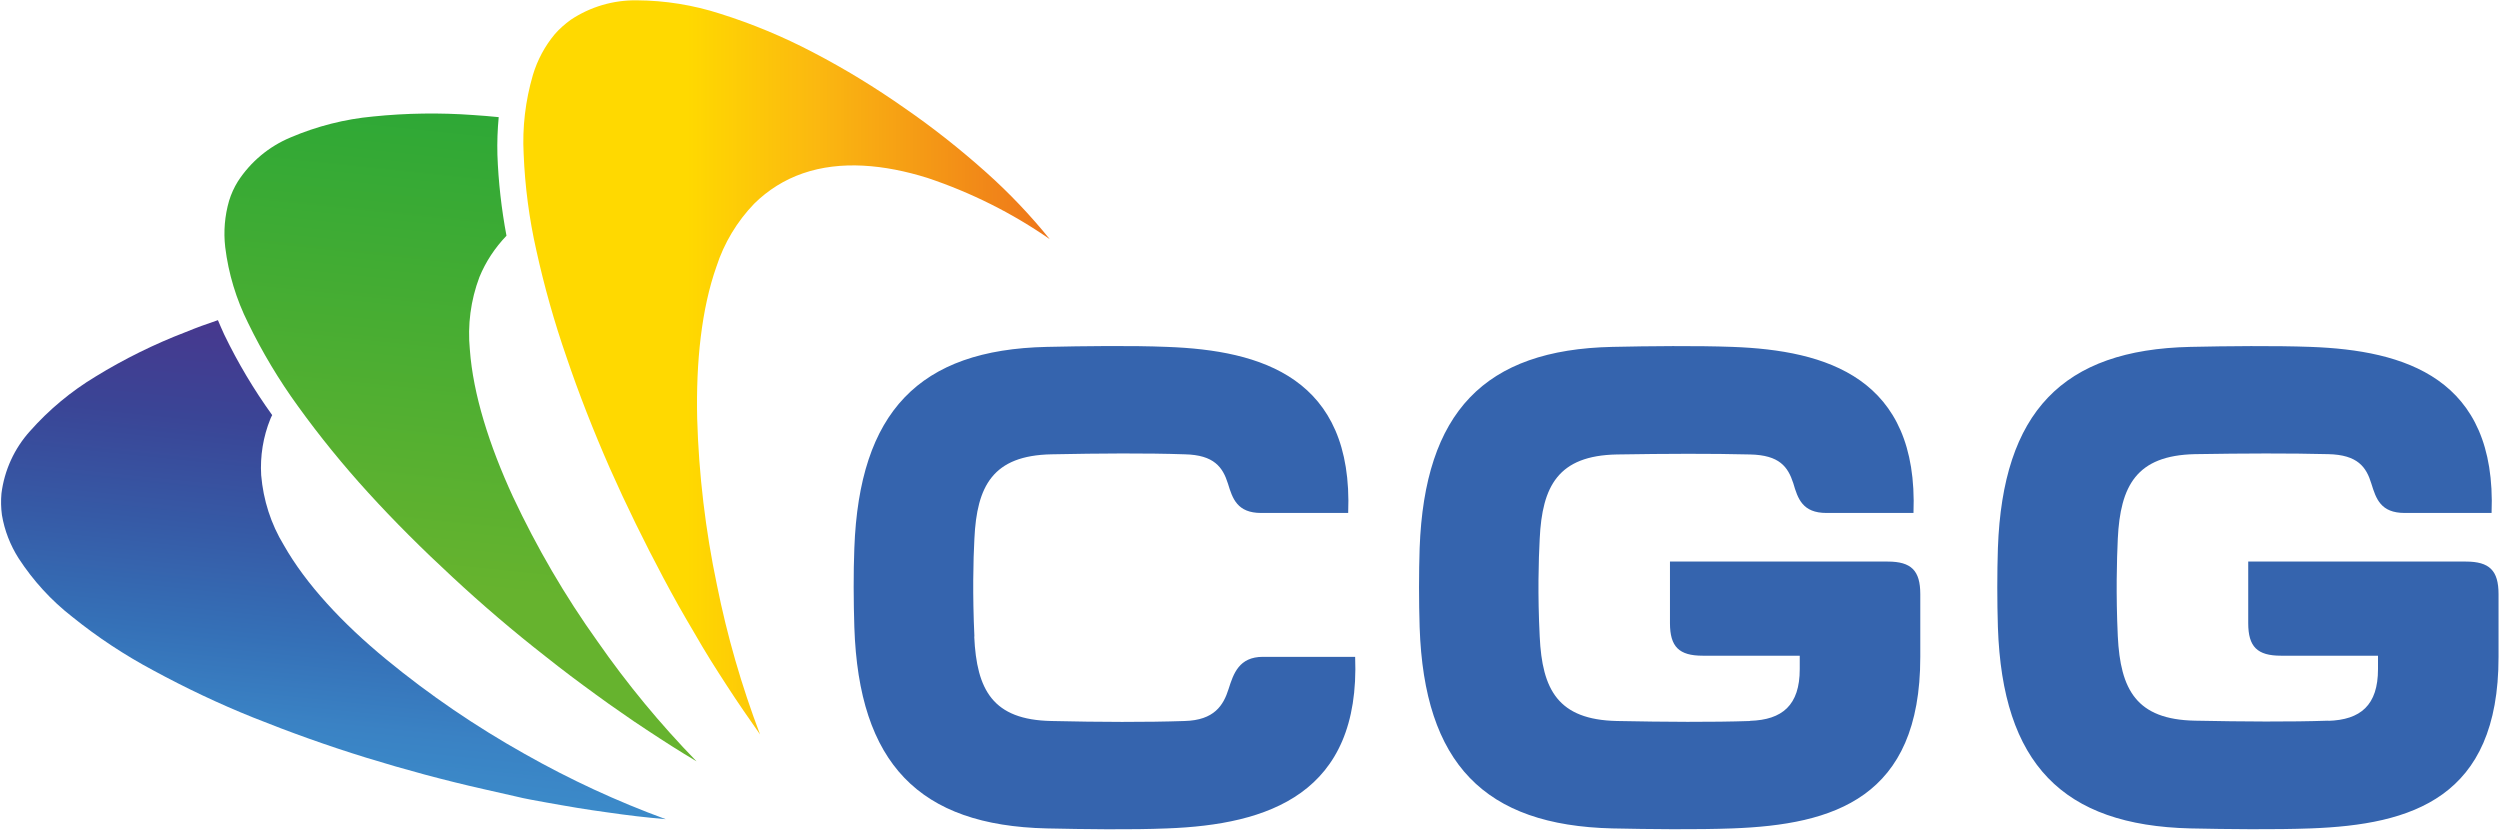
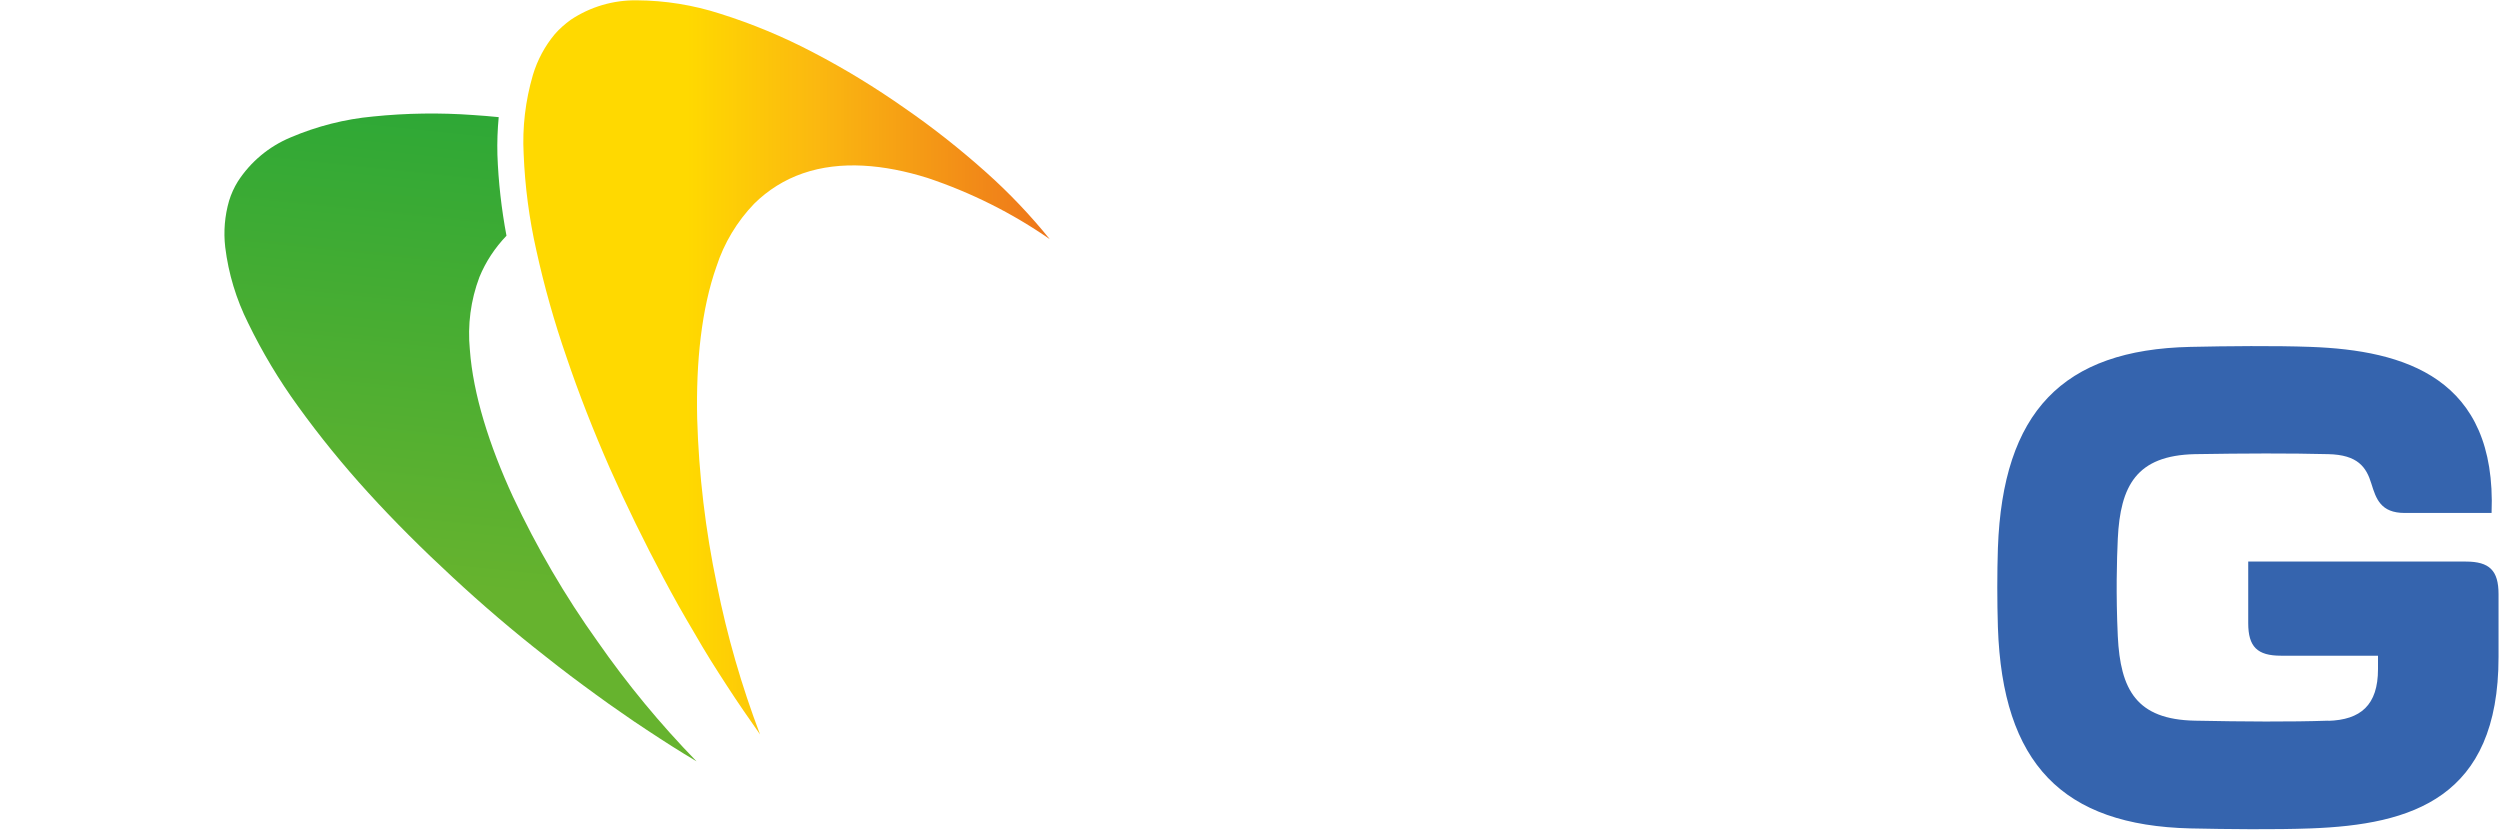
<svg xmlns="http://www.w3.org/2000/svg" version="1.2" viewBox="0 0 1543 512" width="1543" height="512">
  <title>CGG-svg</title>
  <defs>
    <linearGradient id="g1" x2="1" gradientUnits="userSpaceOnUse" gradientTransform="matrix(324.88,0,0,453.105,323.023,226.724)">
      <stop offset="0" stop-color="#ffd900" />
      <stop offset=".31" stop-color="#ffd900" />
      <stop offset=".56" stop-color="#fbb810" />
      <stop offset=".99" stop-color="#ee771b" />
      <stop offset="1" stop-color="#ee771b" />
    </linearGradient>
    <linearGradient id="g2" x2="1" gradientUnits="userSpaceOnUse" gradientTransform="matrix(28.995,-276.007,426.427,44.797,197.676,483.265)">
      <stop offset="0" stop-color="#3b8ac9" />
      <stop offset=".13" stop-color="#3a82c4" />
      <stop offset=".31" stop-color="#3570b7" />
      <stop offset=".54" stop-color="#365aa6" />
      <stop offset=".78" stop-color="#3a4596" />
      <stop offset="1" stop-color="#47388e" />
    </linearGradient>
    <linearGradient id="g3" x2="1" gradientUnits="userSpaceOnUse" gradientTransform="matrix(40.023,-380.48,322.496,33.923,268.61,452.903)">
      <stop offset="0" stop-color="#66b32e" />
      <stop offset=".24" stop-color="#66b32e" />
      <stop offset="1" stop-color="#2ea836" />
    </linearGradient>
  </defs>
  <style>
		.s0 { fill: #3564ae } 
		.s1 { fill: url(#g1) } 
		.s2 { fill: url(#g2) } 
		.s3 { fill: url(#g3) } 
	</style>
  <path id="Layer" class="s0" d="m1437 444.9c19.9-0.6 30.7-9.6 30.7-31.9v-8.3h-59.9c-14.6 0-20.2-5.5-20.2-20.1v-38h134.3c14.6 0 20.2 5.5 20.2 20.1v38.8c0 87.2-53.6 103.5-116 105.8-21.7 0.8-51.7 0.5-74.2 0-78.8-1.9-116-39.9-118.8-124.2-0.5-15.8-0.5-33.7 0-48.8 3-84 39.9-122.5 118.8-124.2 22.5-0.5 52.4-0.8 74.2 0 57.7 2.1 115 18.9 111.7 102.5h-53.6c-14.9 0-17.7-8.8-20.6-18.1-3.1-10.2-8.4-17.8-26.6-18.2-23.7-0.6-52-0.5-82.3 0-36.2 0.8-46 19.6-47.6 52.1-0.6 13.4-1.2 34.1 0 60.3 1.6 32.9 11.4 51.4 47.6 52.1 30.3 0.6 58.6 0.8 82.4 0" />
-   <path id="Layer" class="s0" d="m1080.1 444.9c19.9-0.6 30.7-9.6 30.7-31.9v-8.3h-59.9c-14.6 0-20.2-5.5-20.2-20.1v-38h134.4c14.5 0 20.1 5.5 20.1 20.1v38.8c0 87.2-53.5 103.5-116 105.8-21.7 0.8-51.6 0.5-74.1 0-78.8-1.9-116.1-39.9-118.9-124.2-0.5-15.8-0.5-33.7 0-48.8 3.1-84 40-122.5 118.9-124.2 22.5-0.5 52.4-0.8 74.1 0 57.9 2.1 115 18.9 111.8 102.5h-53.7c-14.8 0-17.7-8.8-20.5-18.4-3.3-10.1-8.5-17.3-26.6-17.7-23.7-0.6-52-0.5-82.3 0-36.2 0.7-46.1 19.5-47.6 52.1-0.7 13.3-1.3 34.1 0 60.2 1.5 32.9 11.3 51.4 47.6 52.2 30.3 0.6 58.6 0.8 82.3 0" />
-   <path id="Layer" class="s0" d="m601.3 392.9c1.5 32.9 11.4 51.4 47.6 52.1 30.3 0.7 58.6 0.8 82.3 0 18.2-0.5 23.9-9.6 27.1-19.8 3-9.4 6.4-19.8 21.2-19.8h56.9c3.3 84.7-53.7 103.6-116.1 105.9-21.8 0.9-51.7 0.5-74.2 0-78.7-1.8-116-39.9-118.8-124.2-0.5-15.8-0.6-33.6 0-48.8 3.1-84 39.9-122.5 118.8-124.2 22.5-0.5 52.4-0.9 74.2 0 58 2.1 115.1 18.9 111.8 102.5h-53.7c-14.8 0-17.7-8.9-20.5-18.1-3.2-10.1-8.5-17.7-26.6-18.1-23.8-0.8-52.1-0.6-82.3 0-36.3 0.7-46.1 19.6-47.6 52.1-0.7 13.3-1.2 34.2 0 60.3" />
  <path id="Layer" class="s1" d="m409.4 356.6c3.1 5.8 6.3 11.7 9.5 17.4 3.2 5.7 6.5 11.3 9.8 16.9 3.2 5.6 6.5 11.1 9.9 16.6 3.4 5.4 6.7 10.6 10.1 15.8 3.4 5.2 6.8 10.4 10.2 15.3 3.5 5 6.8 9.9 10.2 14.7-11.4-30-20.3-60.8-26.6-92.2-7.1-33.8-11.2-68.2-12.2-102.7-0.8-35.1 2.7-67.9 11.9-93.9 4.7-14.5 12.7-27.8 23.3-38.8 8.5-8.4 18.7-14.8 30-18.7 23.4-8.1 50.3-5.5 76.9 2.8 26.9 9 52.3 21.7 75.5 37.8-11.9-14.7-24.9-28.4-39-41-16-14.3-32.9-27.7-50.6-39.9-18.1-12.7-36.9-24.2-56.5-34.4-18.3-9.6-37.5-17.6-57.2-23.8-16.7-5.4-34.1-8.2-51.6-8.3-14.5-0.2-28.7 4-40.7 12-3.6 2.6-6.9 5.5-9.8 8.8-6.2 7.4-10.8 16-13.6 25.3-4.6 15.8-6.6 32.3-5.7 48.8 0.8 19.9 3.4 39.8 7.8 59.3 4.9 22.3 11.1 44.3 18.6 65.9 7.6 22.5 16.7 45.7 26.8 68.7 10.2 23 21.3 45.6 33 67.6z" />
-   <path id="Layer" class="s2" d="m238.3 406.9c-27-22.2-49.5-46.4-63.1-70.4-8-13.1-12.7-27.9-14-43.2-0.7-11.8 1.2-23.7 5.7-34.8 0.3-0.8 0.7-1.5 1.1-2.3-11.3-15.7-21.2-32.3-29.6-49.7-1.4-3.1-2.7-6-3.9-8.9-6.8 2.3-13.5 4.7-20 7.4-19.3 7.4-37.9 16.6-55.5 27.4-15.1 9.1-28.7 20.4-40.4 33.6-9.7 10.7-15.9 24.2-17.7 38.6-0.4 4.4-0.3 8.9 0.3 13.3 1.6 9.5 5.1 18.5 10.3 26.7 9 13.8 20.1 26 33.1 36.1 15.6 12.6 32.3 23.6 49.9 33 20.1 10.9 40.7 20.7 61.9 29.2 22.2 8.9 45.5 17.3 69.5 24.7 24 7.4 48.4 14 72.8 19.5 6.4 1.5 12.9 2.9 19.4 4.4 6.4 1.6 12.7 2.6 19.1 3.8 6.4 1.2 12.7 2.2 19 3.3 6.3 1 12.5 2 18.7 2.8 6.2 0.9 12.2 1.7 18.2 2.4 6 0.7 12 1.3 17.8 1.8-30.1-11-59.2-24.5-87.1-40.3-30.1-16.9-58.8-36.4-85.5-58.4z" />
  <path id="Layer" class="s3" d="m316.6 306.6c-14.7-31.9-24.6-63.3-26.6-90.7-1.5-15.2 0.5-30.6 5.9-44.9 3.9-9.5 9.6-18.1 16.7-25.5-3.1-16.5-5-33.2-5.6-50q-0.3-11.6 0.8-23.2c-5.3-0.5-10.5-1-15.7-1.3-20.6-1.5-41.3-1.2-61.8 0.9-17.5 1.6-34.7 6-50.9 12.9-13.4 5.6-24.7 15-32.6 27.2-2.3 3.7-4.1 7.7-5.4 11.9-2.7 9.3-3.5 19-2.4 28.6 2 16.4 6.8 32.2 14.2 47 8.7 17.9 19 35.1 30.7 51.2 13.4 18.6 27.9 36.4 43.3 53.3 16.1 17.7 33.6 35.1 52.1 52.2 18.4 17.1 37.6 33.5 57.2 48.8 5.2 4.1 10.4 8.2 15.6 12.1 5.3 3.9 10.5 7.9 15.7 11.6 5.2 3.8 10.5 7.6 15.8 11.2 5.2 3.7 10.4 7.2 15.6 10.6 5.2 3.4 10.3 6.8 15.4 10 5.1 3.2 10.2 6.4 15.3 9.4-22.4-23-42.8-47.7-61.1-74-20.1-28.1-37.5-58-52.2-89.3z" />
</svg>